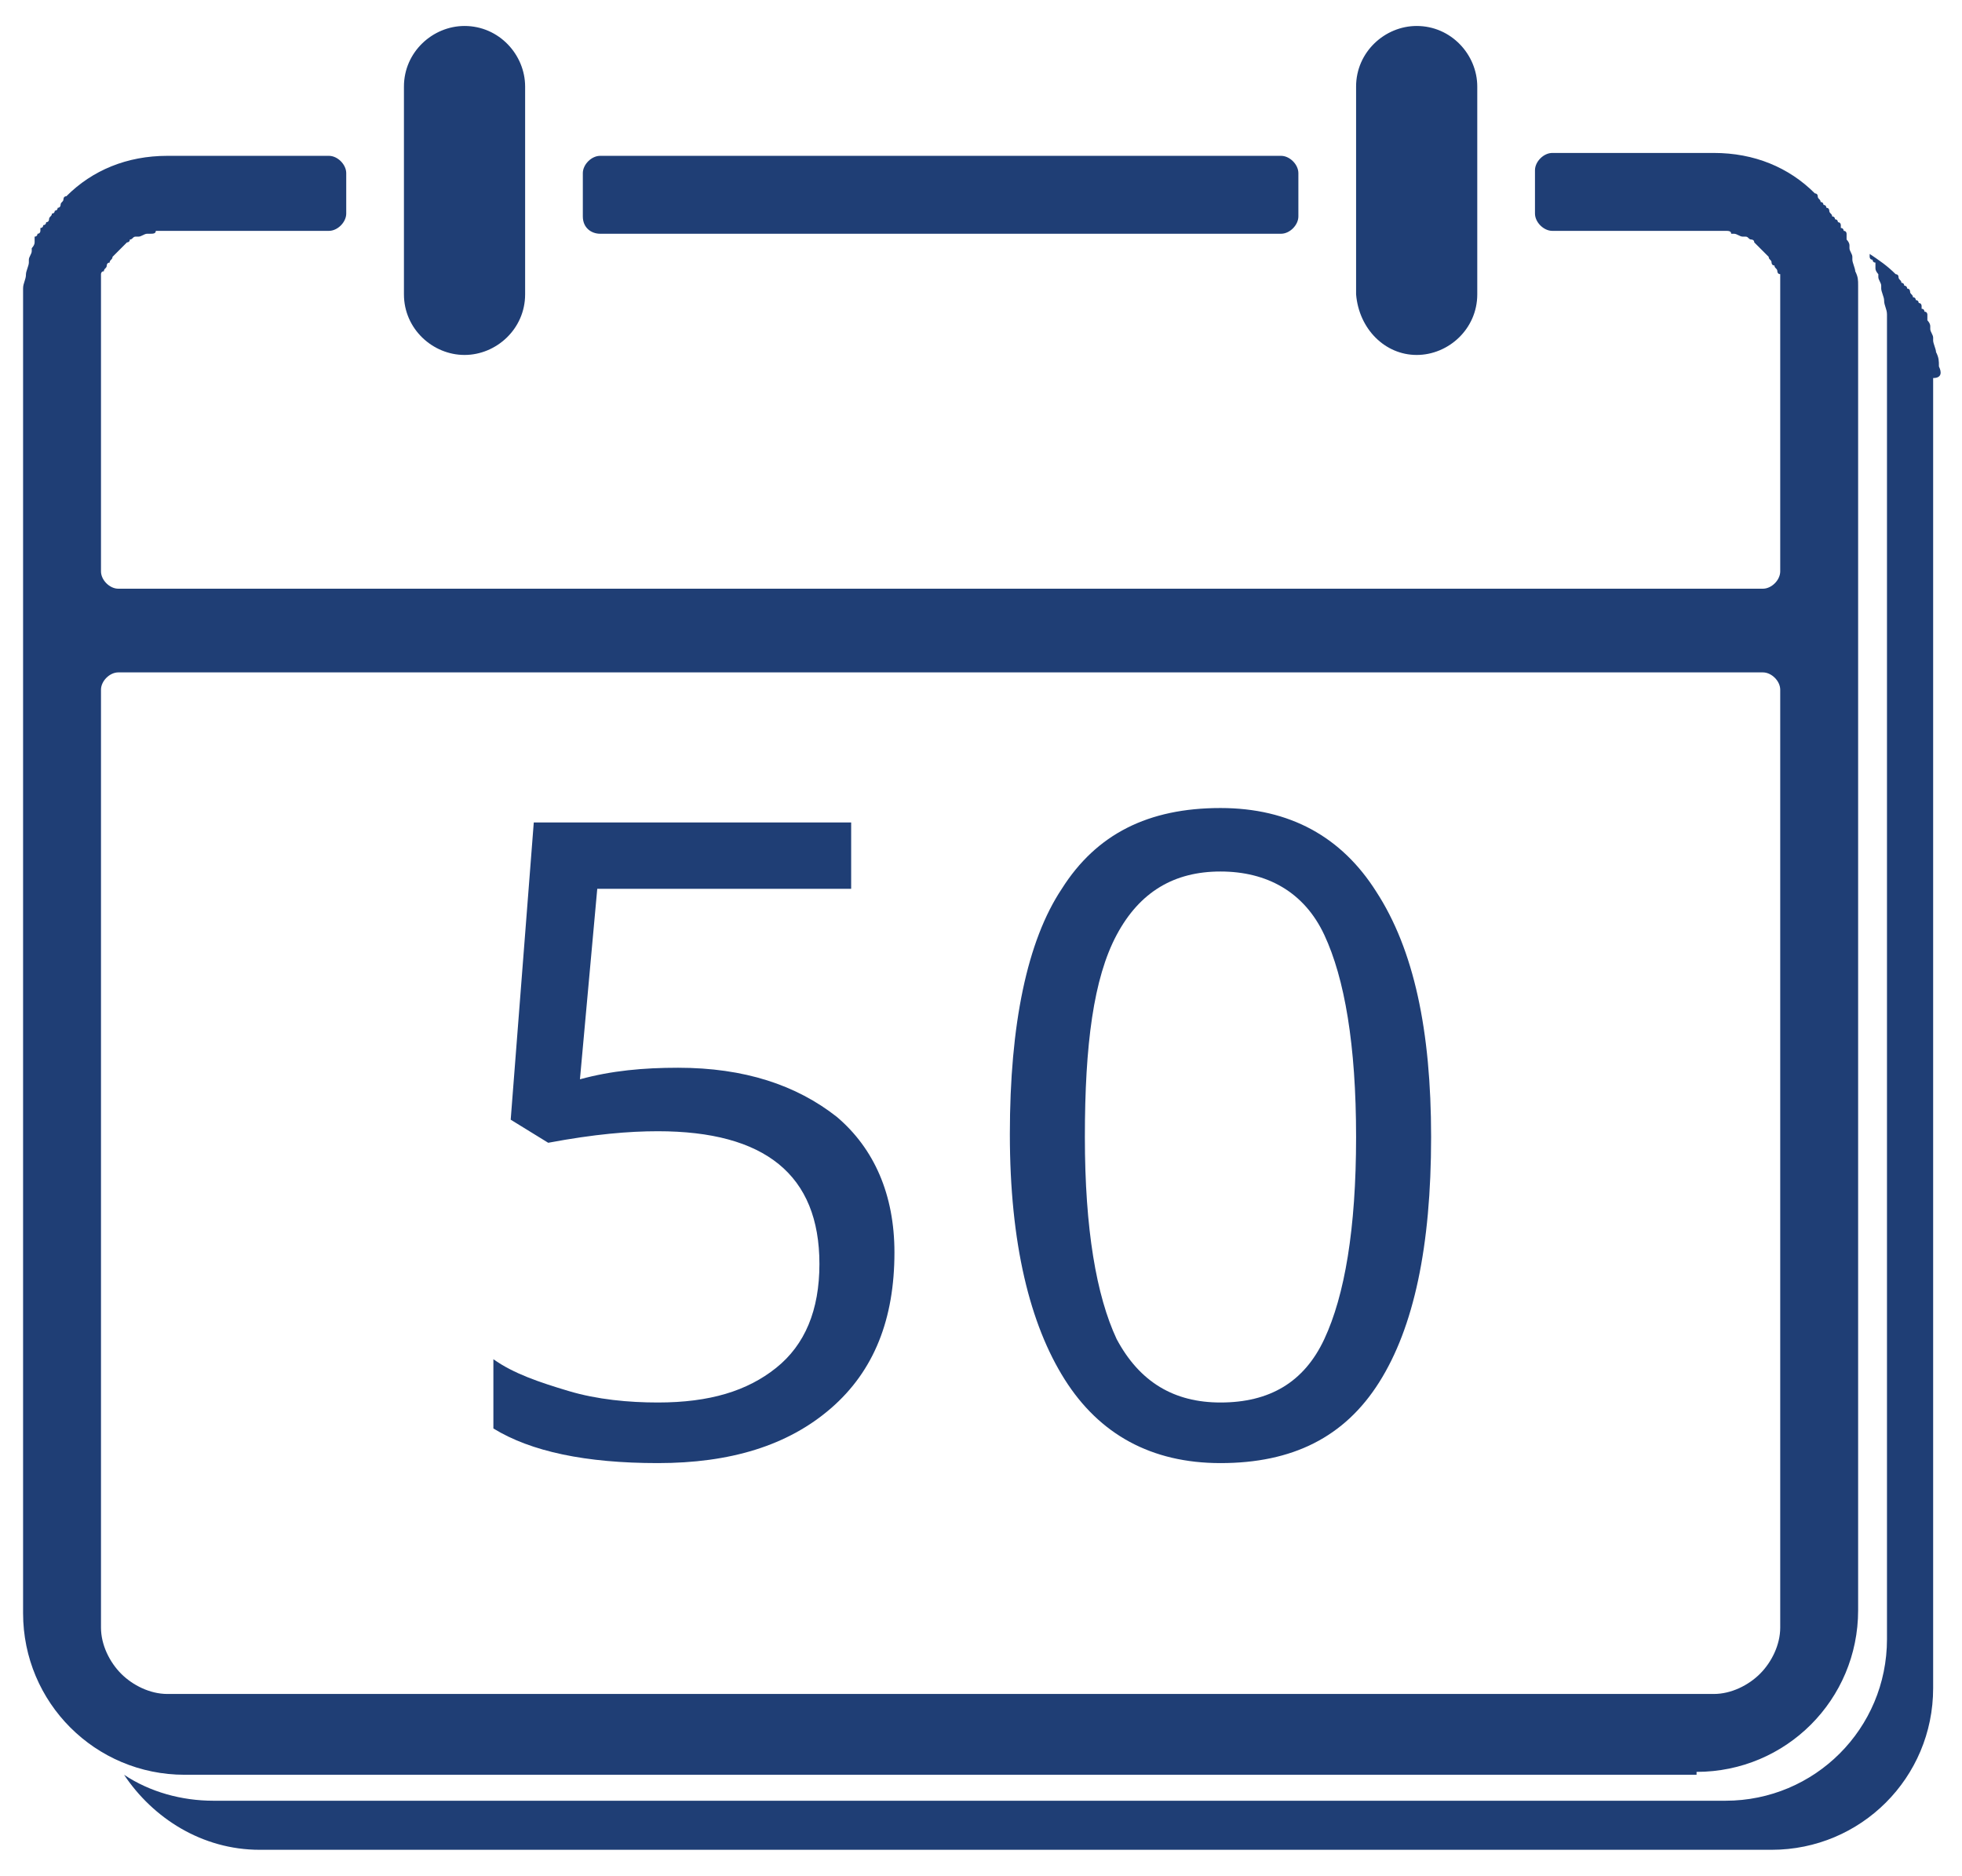
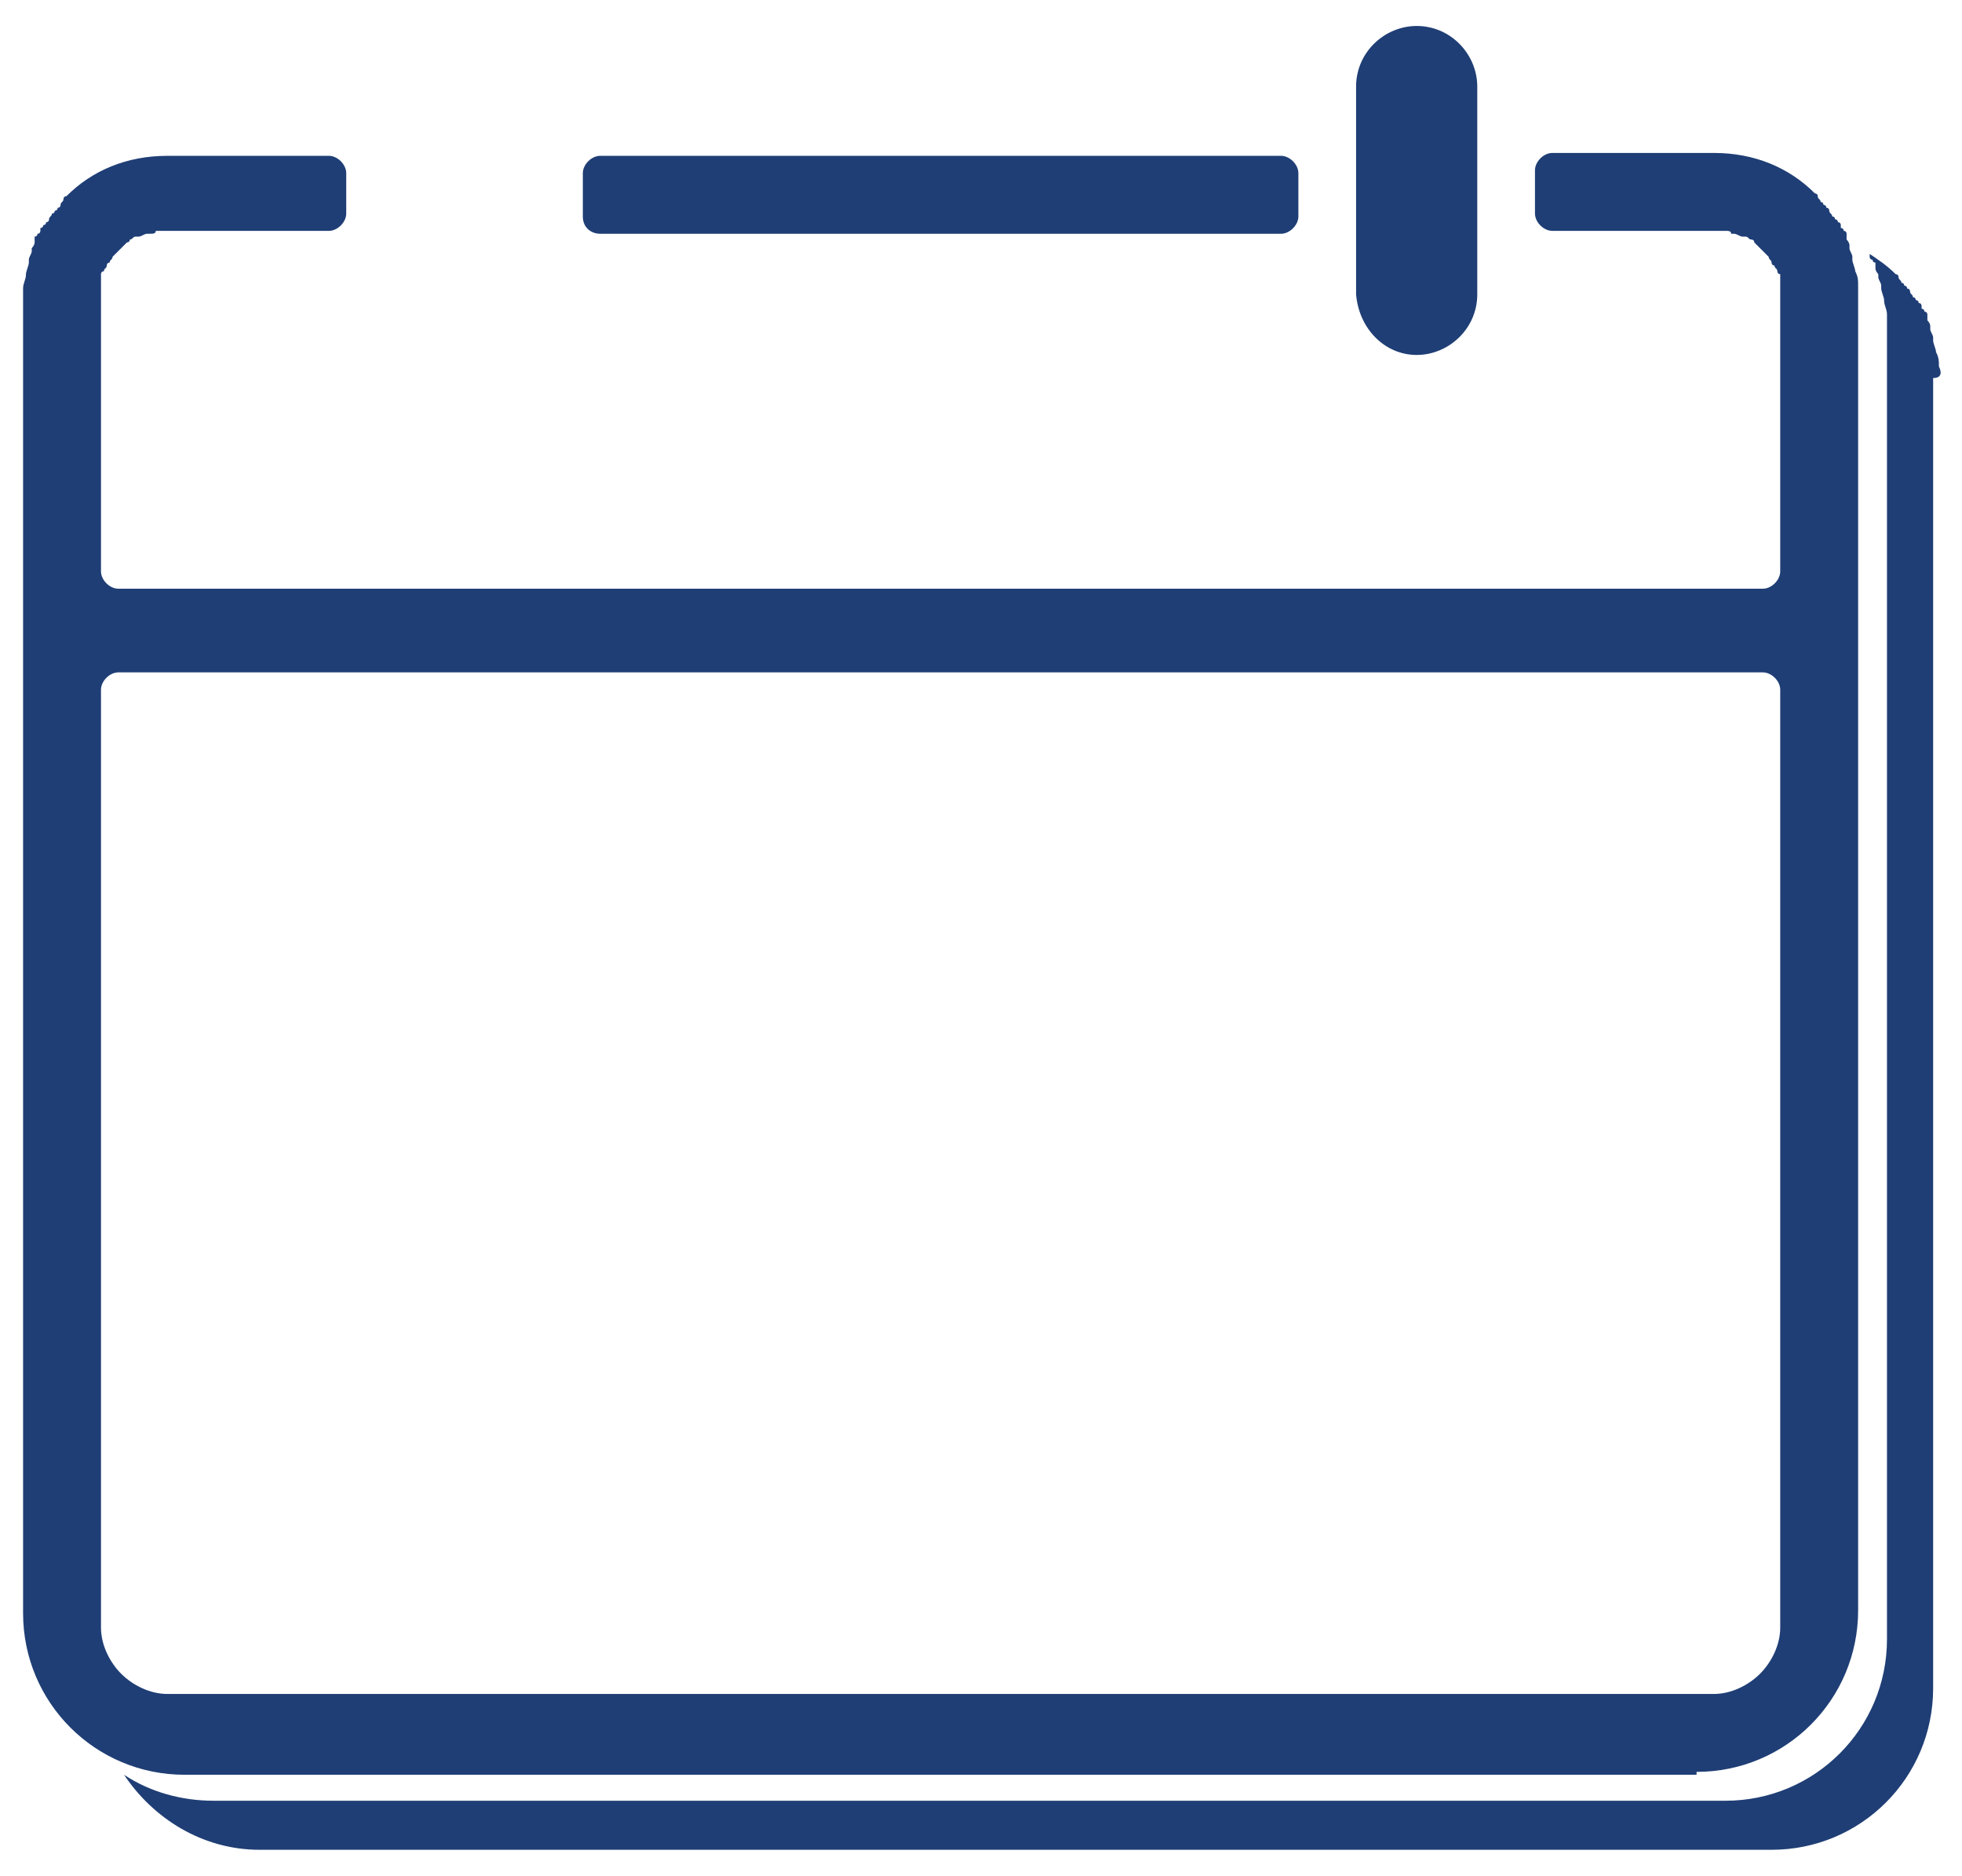
<svg xmlns="http://www.w3.org/2000/svg" width="68" height="65" viewBox="0 0 68 65" fill="none">
  <path d="M20.8 8.1H44.4C44.7 8.1 45 7.8 45 7.5V6C45 5.7 44.7 5.4 44.4 5.4H20.8C20.5 5.4 20.2 5.7 20.2 6V7.5C20.2 7.9 20.5 8.1 20.8 8.1Z" fill="#1F3E75" />
-   <path d="M16.1 12.3C17.2 12.3 18.2 11.4 18.2 10.2V3C18.2 1.9 17.3 0.9 16.1 0.9C15 0.9 14 1.8 14 3V10.2C14 11.4 15 12.3 16.1 12.3Z" fill="#1F3E75" />
  <path d="M58.8 61.4C61.9 61.4 64.4 58.9 64.4 55.8V10.4C64.4 10.2 64.4 10.1 64.4 9.9C64.4 9.7 64.4 9.6 64.3 9.4C64.3 9.3 64.2 9.1 64.2 9V8.9C64.2 8.8 64.1 8.7 64.1 8.6V8.5C64.1 8.4 64 8.3 64 8.3C64 8.3 64 8.3 64 8.2C64 8.2 64 8.2 64 8.1C64 8.1 64 8 63.9 8C63.9 8 63.9 7.9 63.8 7.9V7.8C63.8 7.8 63.8 7.7 63.7 7.7C63.7 7.7 63.7 7.6 63.6 7.6C63.6 7.6 63.6 7.5 63.5 7.5C63.5 7.4 63.4 7.4 63.4 7.3C63.4 7.3 63.4 7.2 63.3 7.2C63.3 7.2 63.3 7.1 63.2 7.1C63.2 7.1 63.2 7 63.1 7C63.1 6.9 63 6.9 63 6.8C63 6.7 62.9 6.7 62.9 6.7C62 5.8 60.8 5.3 59.4 5.3H53.8C53.5 5.3 53.2 5.6 53.2 5.9V7.4C53.2 7.7 53.5 8 53.8 8H59.4C59.5 8 59.6 8 59.7 8H59.8C59.9 8 60 8 60 8.1C60 8.1 60 8.1 60.1 8.1C60.2 8.1 60.3 8.2 60.4 8.2C60.4 8.2 60.4 8.2 60.5 8.2C60.6 8.2 60.6 8.3 60.7 8.3C60.7 8.3 60.8 8.3 60.8 8.4C60.9 8.5 60.9 8.5 61 8.6C61.1 8.7 61.1 8.7 61.2 8.8L61.3 8.9C61.3 9 61.4 9 61.4 9.1C61.4 9.1 61.4 9.2 61.5 9.2C61.5 9.3 61.6 9.3 61.6 9.4C61.6 9.4 61.6 9.5 61.7 9.5V9.6V9.7V9.8V9.9C61.7 10 61.7 10 61.7 10.1C61.7 10.1 61.7 10.1 61.7 10.2V10.3V19.8C61.7 20.1 61.4 20.4 61.1 20.4H4.1C3.8 20.4 3.5 20.1 3.5 19.8V10.3V10.2C3.5 10.2 3.5 10.2 3.5 10.1C3.5 10 3.5 10 3.5 9.9V9.8V9.7V9.6V9.5C3.5 9.5 3.5 9.4 3.6 9.4C3.6 9.3 3.7 9.3 3.7 9.2C3.7 9.2 3.7 9.1 3.8 9.1C3.8 9 3.9 9 3.9 8.9L4 8.8C4.1 8.7 4.1 8.7 4.2 8.6C4.3 8.5 4.3 8.5 4.4 8.4C4.4 8.4 4.5 8.4 4.5 8.3C4.6 8.3 4.6 8.2 4.7 8.2C4.7 8.2 4.7 8.2 4.8 8.2C4.9 8.2 5 8.1 5.1 8.1C5.1 8.1 5.1 8.1 5.2 8.1C5.3 8.1 5.4 8.1 5.4 8H5.5C5.6 8 5.7 8 5.8 8H11.4C11.7 8 12 7.7 12 7.4V6C12 5.7 11.7 5.4 11.4 5.4H5.8C4.4 5.4 3.2 5.9 2.3 6.8C2.2 6.8 2.2 6.9 2.2 6.9C2.2 7 2.1 7 2.1 7.1C2.1 7.1 2.1 7.2 2 7.2C2 7.2 2 7.3 1.9 7.3C1.9 7.3 1.9 7.4 1.8 7.4C1.8 7.5 1.7 7.5 1.7 7.6C1.7 7.6 1.7 7.7 1.6 7.7C1.6 7.7 1.6 7.8 1.5 7.8C1.5 7.8 1.5 7.9 1.4 7.9V8C1.4 8 1.4 8.1 1.3 8.1C1.3 8.1 1.3 8.2 1.2 8.2C1.2 8.2 1.2 8.2 1.2 8.3C1.2 8.3 1.2 8.3 1.2 8.4C1.2 8.5 1.1 8.6 1.1 8.6V8.7C1.1 8.8 1 8.9 1 9V9.1C1 9.2 0.9 9.4 0.9 9.5C0.9 9.7 0.8 9.8 0.8 10C0.8 10.2 0.8 10.3 0.8 10.5V55.9C0.8 59 3.3 61.5 6.4 61.5H58.8V61.4ZM4.2 58C3.8 57.6 3.5 57 3.5 56.4V23.9C3.5 23.6 3.8 23.3 4.1 23.3H61.1C61.4 23.3 61.7 23.6 61.7 23.9V56.4C61.7 57 61.4 57.6 61 58C60.6 58.4 60 58.7 59.4 58.7H5.8C5.2 58.7 4.6 58.4 4.2 58Z" fill="#1F3E75" />
  <path d="M49.1 12.3C50.2 12.3 51.2 11.4 51.2 10.2V3C51.2 1.9 50.3 0.9 49.1 0.9C48 0.9 47 1.8 47 3V10.2C47.1 11.4 48 12.3 49.1 12.3Z" fill="#1F3E75" />
  <path d="M67.2 12.7C67.2 12.5 67.2 12.4 67.1 12.2C67.1 12.1 67 11.9 67 11.8V11.7C67 11.6 66.9 11.5 66.9 11.4V11.3C66.9 11.2 66.8 11.1 66.8 11.1C66.8 11.1 66.8 11.1 66.8 11C66.8 11 66.8 11 66.8 10.9C66.8 10.9 66.8 10.8 66.7 10.8C66.7 10.8 66.7 10.7 66.6 10.7V10.6C66.6 10.6 66.6 10.5 66.5 10.5C66.5 10.5 66.5 10.4 66.4 10.4C66.4 10.4 66.4 10.3 66.3 10.3C66.3 10.2 66.2 10.2 66.2 10.1C66.2 10.1 66.2 10 66.1 10C66.1 10 66.1 9.9 66 9.9C66 9.9 66 9.8 65.9 9.8C65.9 9.7 65.8 9.7 65.8 9.6C65.8 9.5 65.7 9.5 65.7 9.5C65.4 9.2 65.1 9 64.8 8.8V8.9C64.8 8.9 64.8 9 64.9 9C64.9 9 64.9 9.1 65 9.1C65 9.1 65 9.1 65 9.2C65 9.2 65 9.2 65 9.3C65 9.4 65.1 9.5 65.1 9.5V9.6C65.1 9.7 65.2 9.8 65.2 9.9V10C65.2 10.1 65.3 10.3 65.3 10.4C65.3 10.6 65.4 10.7 65.4 10.9C65.4 11.1 65.4 11.2 65.4 11.4V56.8C65.4 59.9 62.9 62.4 59.8 62.4H7.4C6.3 62.4 5.2 62.1 4.3 61.5C5.3 63 7 64.1 9 64.1H61.4C64.5 64.1 67 61.6 67 58.5V13.1C67.3 13.1 67.3 12.9 67.2 12.7Z" fill="#1F3E75" />
-   <path d="M23.5 37C25.8 37 27.6 37.6 29 38.7C30.3 39.8 31 41.4 31 43.4C31 45.7 30.3 47.5 28.8 48.8C27.3 50.1 25.3 50.7 22.8 50.7C20.3 50.7 18.4 50.3 17.1 49.5V47.1C17.8 47.6 18.7 47.9 19.7 48.2C20.7 48.5 21.8 48.6 22.8 48.6C24.6 48.6 25.9 48.2 26.9 47.4C27.9 46.6 28.4 45.4 28.4 43.8C28.4 40.7 26.5 39.2 22.8 39.2C21.8 39.2 20.6 39.3 19 39.6L17.7 38.8L18.5 28.5H29.5V30.8H20.7L20.1 37.4C21.2 37.1 22.3 37 23.5 37Z" fill="#1F3E75" />
-   <path d="M49.6 39.4C49.6 43.2 49 46 47.8 47.9C46.6 49.8 44.8 50.7 42.3 50.7C39.9 50.7 38.1 49.7 36.9 47.8C35.7 45.9 35 43.1 35 39.3C35 35.5 35.6 32.6 36.8 30.8C38 28.9 39.8 28 42.3 28C44.7 28 46.5 29 47.7 30.9C49 32.9 49.6 35.7 49.6 39.4ZM37.6 39.4C37.6 42.6 38 44.9 38.7 46.4C39.5 47.9 40.7 48.6 42.3 48.6C44 48.6 45.2 47.9 45.9 46.4C46.6 44.9 47 42.6 47 39.4C47 36.2 46.6 33.9 45.9 32.4C45.2 30.9 43.9 30.2 42.3 30.2C40.7 30.2 39.5 30.9 38.7 32.4C37.9 33.9 37.6 36.2 37.6 39.4Z" fill="#1F3E75" />
</svg>